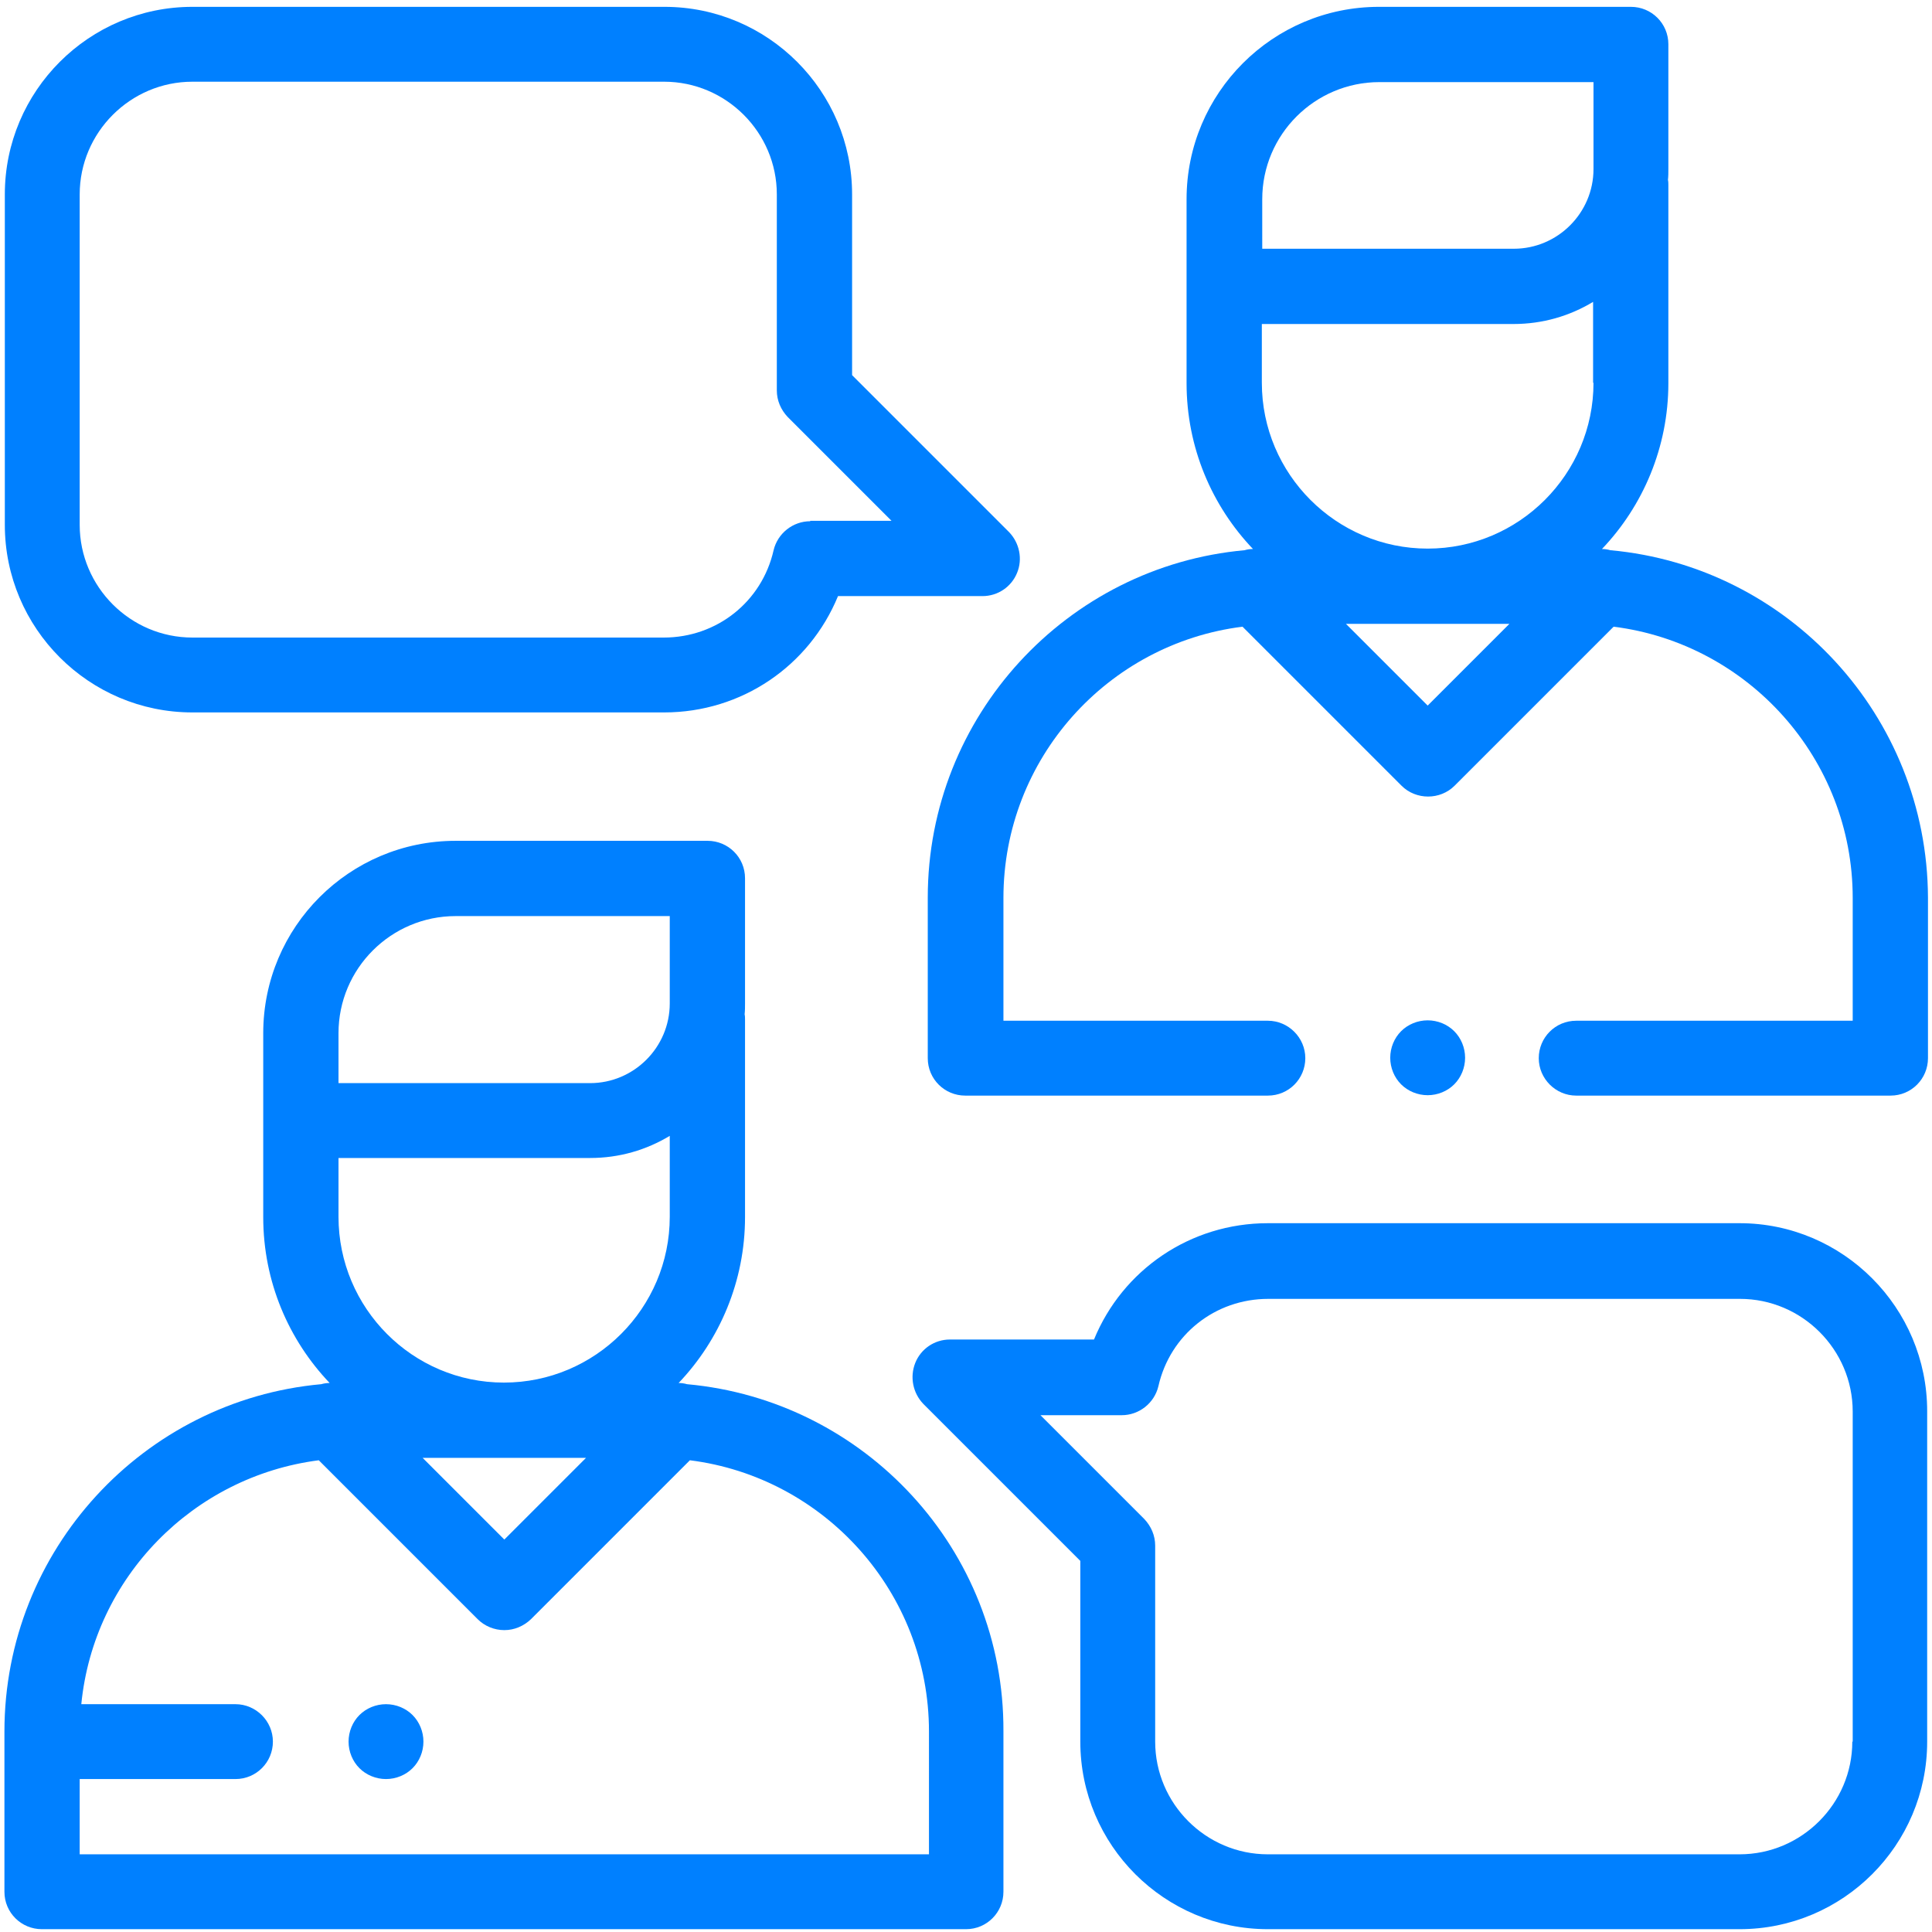
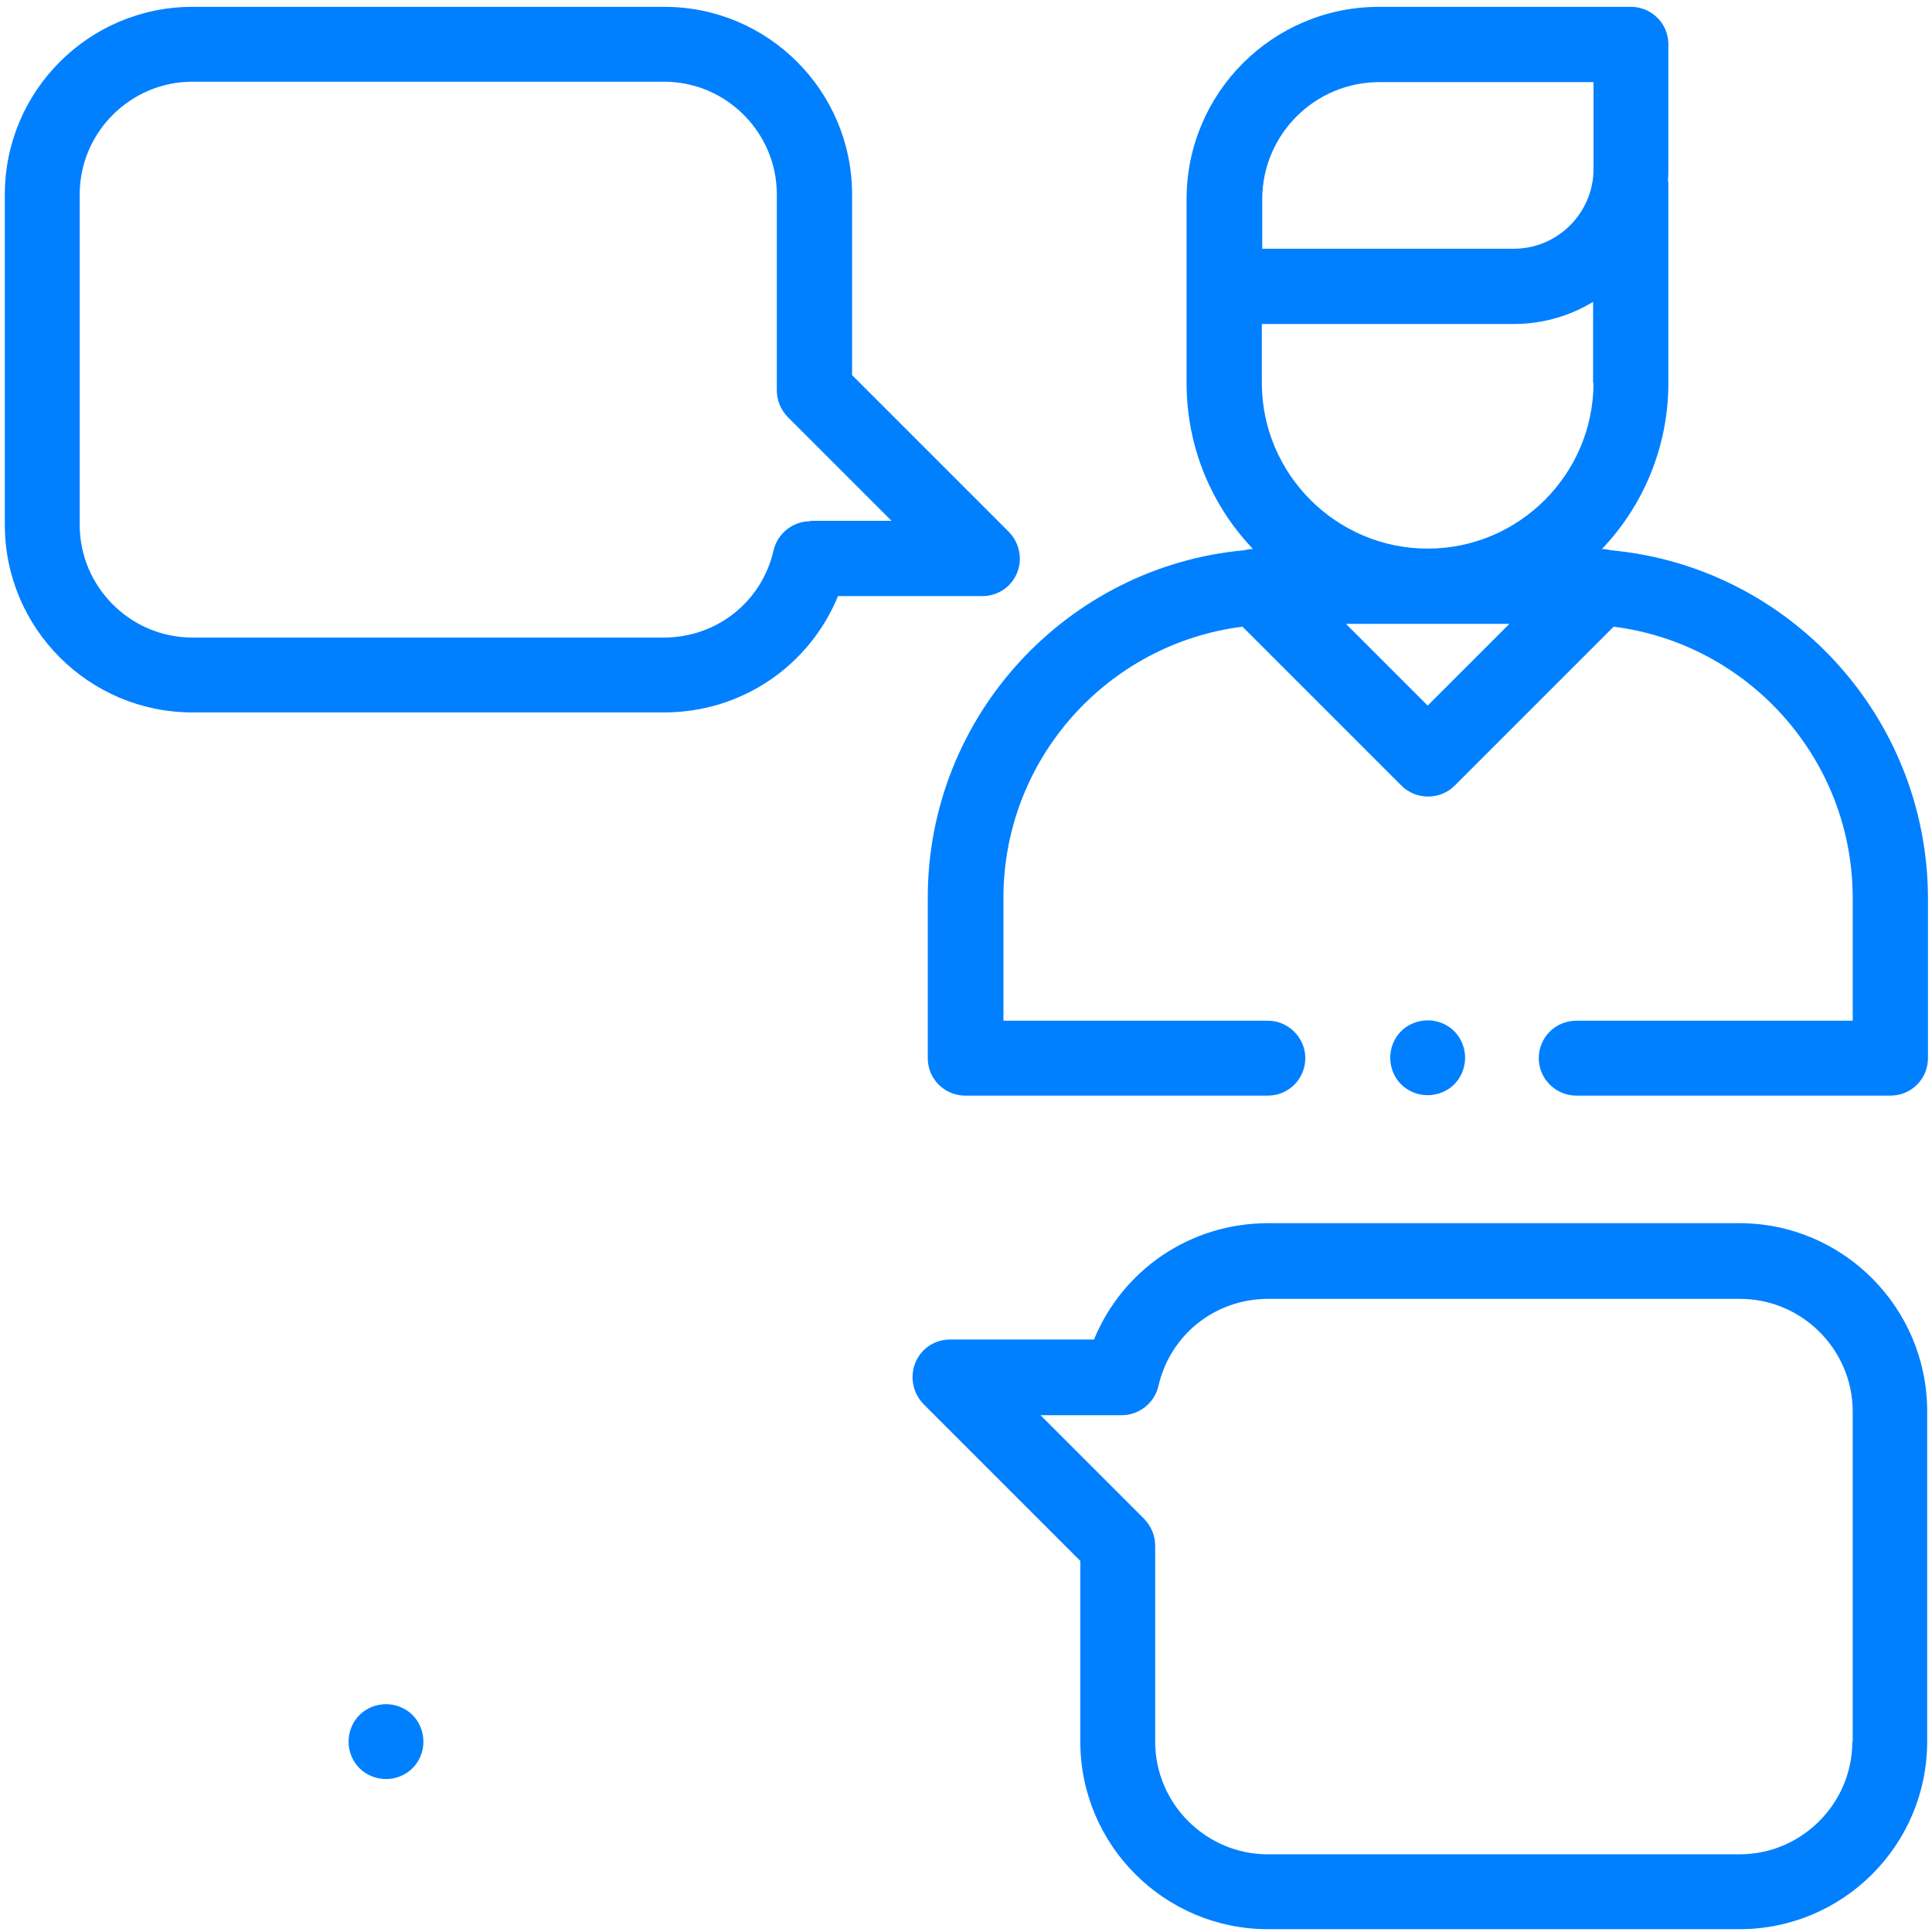
<svg xmlns="http://www.w3.org/2000/svg" version="1.1" id="Layer_1" x="0px" y="0px" viewBox="0 0 480 480" style="enable-background:new 0 0 480 480;" xml:space="preserve">
  <style type="text/css">
	.st0{fill:#0080FF;}
</style>
  <g>
    <g>
-       <path class="st0" d="M170.7,343.9c-0.7-0.2-1.4-0.3-2.1-0.3c10.2-10.7,16.5-25.3,16.5-41.2v-49.1c0-0.4,0-0.9-0.1-1.3    c0.1-0.9,0.1-1.8,0.1-2.7v-31.1c0-5.2-4.2-9.3-9.3-9.3h-62.6c-26.4,0-47.8,21.4-47.8,47.8v45.7c0,16,6.3,30.5,16.5,41.2    c-0.7,0-1.4,0.1-2.1,0.3c-44.1,4-78.7,41.2-78.7,86.3V470c0,5.2,4.2,9.3,9.3,9.3h229.6c5.2,0,9.3-4.2,9.3-9.3v-39.9    C249.5,385,214.8,347.9,170.7,343.9z M84.1,268.5v-11.8c0-16.1,13.1-29.1,29.1-29.1h53.2v21.7c0,10.9-8.9,19.8-19.8,19.8H84.1    V268.5z M84.1,287.7h62.5c7.3,0,14-2,19.8-5.5v20.1c0,22.7-18.5,41.2-41.2,41.2S84.1,325,84.1,302.3V287.7z M145.6,362.2    l-20.3,20.3L105,362.2H145.6z M230.8,460.7L230.8,460.7h-211V442h38.7c5.2,0,9.3-4.2,9.3-9.3s-4.2-9.3-9.3-9.3H20.2    c3.1-31.5,27.8-56.6,59-60.6l39.5,39.5c1.7,1.7,4.1,2.7,6.6,2.7c2.5,0,4.8-1,6.6-2.7l39.5-39.5c33.4,4.2,59.4,32.8,59.4,67.4    V460.7z" />
-     </g>
+       </g>
  </g>
  <g>
    <g>
      <path class="st0" d="M400.1,136.7c-0.7-0.2-1.4-0.3-2.1-0.3c10.2-10.7,16.5-25.3,16.5-41.2V46c0-0.4,0-0.9-0.1-1.3    c0.1-0.9,0.1-1.8,0.1-2.7V11c0-5.2-4.2-9.3-9.3-9.3h-62.6c-26.4,0-47.8,21.4-47.8,47.8v45.7c0,16,6.3,30.5,16.5,41.2    c-0.7,0-1.4,0.1-2.1,0.3c-44.1,4-78.7,41.2-78.7,86.3v39.9c0,5.2,4.2,9.3,9.3,9.3H315c5.2,0,9.3-4.2,9.3-9.3s-4.2-9.3-9.3-9.3    h-65.7v-30.5c0-34.6,25.9-63.2,59.4-67.4l39.5,39.5c1.8,1.8,4.2,2.7,6.6,2.7c2.4,0,4.8-0.9,6.6-2.7l39.5-39.5    c33.4,4.2,59.4,32.8,59.4,67.4v30.5h-68.7c-5.2,0-9.3,4.2-9.3,9.3s4.2,9.3,9.3,9.3h78.1c5.2,0,9.3-4.2,9.3-9.3v-39.9    C478.8,177.8,444.2,140.7,400.1,136.7z M354.7,175.3L334.4,155H375L354.7,175.3z M395.9,95.1c0,22.7-18.5,41.2-41.2,41.2    c-22.7,0-41.2-18.5-41.2-41.2V80.5h62.5c7.3,0,14-2,19.8-5.5V95.1z M395.9,42c0,10.9-8.9,19.8-19.8,19.8h-62.5v-0.6V49.5    c0-16.1,13.1-29.1,29.1-29.1h53.2V42L395.9,42z" />
    </g>
  </g>
  <g>
    <g>
      <path class="st0" d="M361.3,256.2c-1.7-1.7-4.1-2.7-6.6-2.7c-2.5,0-4.9,1-6.6,2.7c-1.7,1.7-2.7,4.1-2.7,6.6c0,2.5,1,4.9,2.7,6.6    c1.7,1.7,4.1,2.7,6.6,2.7c2.5,0,4.9-1,6.6-2.7c1.7-1.7,2.7-4.1,2.7-6.6C364,260.3,363,257.9,361.3,256.2z" />
    </g>
  </g>
  <g>
    <g>
      <path class="st0" d="M250.7,132.2l-39-39V48.3c0-25.7-20.9-46.6-46.6-46.6H47.8C22.1,1.7,1.2,22.6,1.2,48.3v82.1    c0,25.7,20.9,46.6,46.6,46.6H165c19.3,0,36.1-11.6,43.2-28.9h35.9c3.8,0,7.2-2.3,8.6-5.8C254.1,138.9,253.3,134.9,250.7,132.2z     M201.3,129.5c-4.3,0-8.1,3-9.1,7.2c-2.9,12.8-14.1,21.7-27.3,21.7H47.8c-15.4,0-28-12.6-28-28V48.3c0-15.4,12.6-28,28-28H165    c15.4,0,28,12.6,28,28v48.7c0,2.5,1,4.8,2.7,6.6l25.8,25.8H201.3z" />
    </g>
  </g>
  <g>
    <g>
      <path class="st0" d="M432.2,303.9H315c-19.3,0-36.1,11.6-43.2,28.9H236c-3.8,0-7.2,2.3-8.6,5.8c-1.4,3.5-0.6,7.5,2,10.2l39,39    v44.9c0,25.7,20.9,46.6,46.6,46.6h117.2c25.7,0,46.6-20.9,46.6-46.6v-82.1C478.8,324.9,457.9,303.9,432.2,303.9z M460.2,432.7    c0,15.4-12.6,28-28,28H315c-15.4,0-28-12.6-28-28v-48.7c0-2.5-1-4.8-2.7-6.6l-25.8-25.8h20.2c4.3,0,8.1-3,9.1-7.2    c2.9-12.8,14.1-21.7,27.3-21.7h117.2c15.4,0,28,12.6,28,28V432.7z" />
    </g>
  </g>
  <g>
    <g>
      <path class="st0" d="M102.5,426.1c-1.7-1.7-4.1-2.7-6.6-2.7s-4.9,1-6.6,2.7c-1.7,1.7-2.7,4.1-2.7,6.6c0,2.5,1,4.9,2.7,6.6    c1.7,1.7,4.1,2.7,6.6,2.7s4.9-1,6.6-2.7c1.7-1.7,2.7-4.1,2.7-6.6C105.2,430.2,104.2,427.8,102.5,426.1z" />
    </g>
  </g>
</svg>